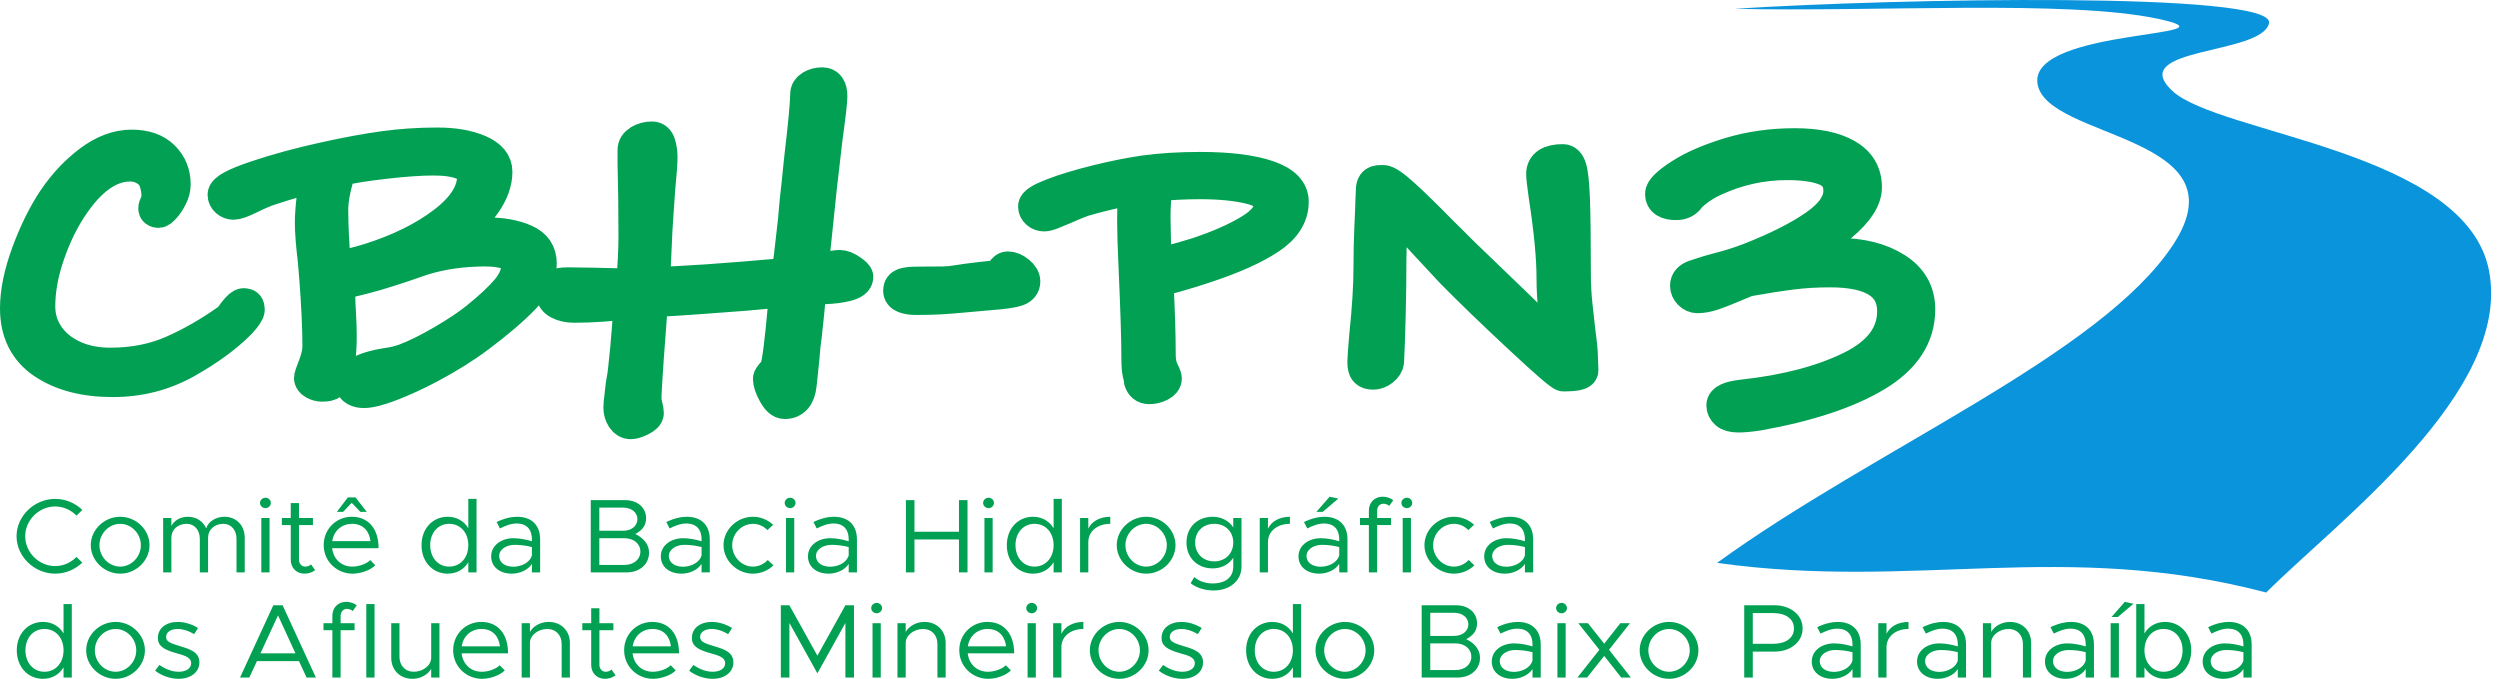
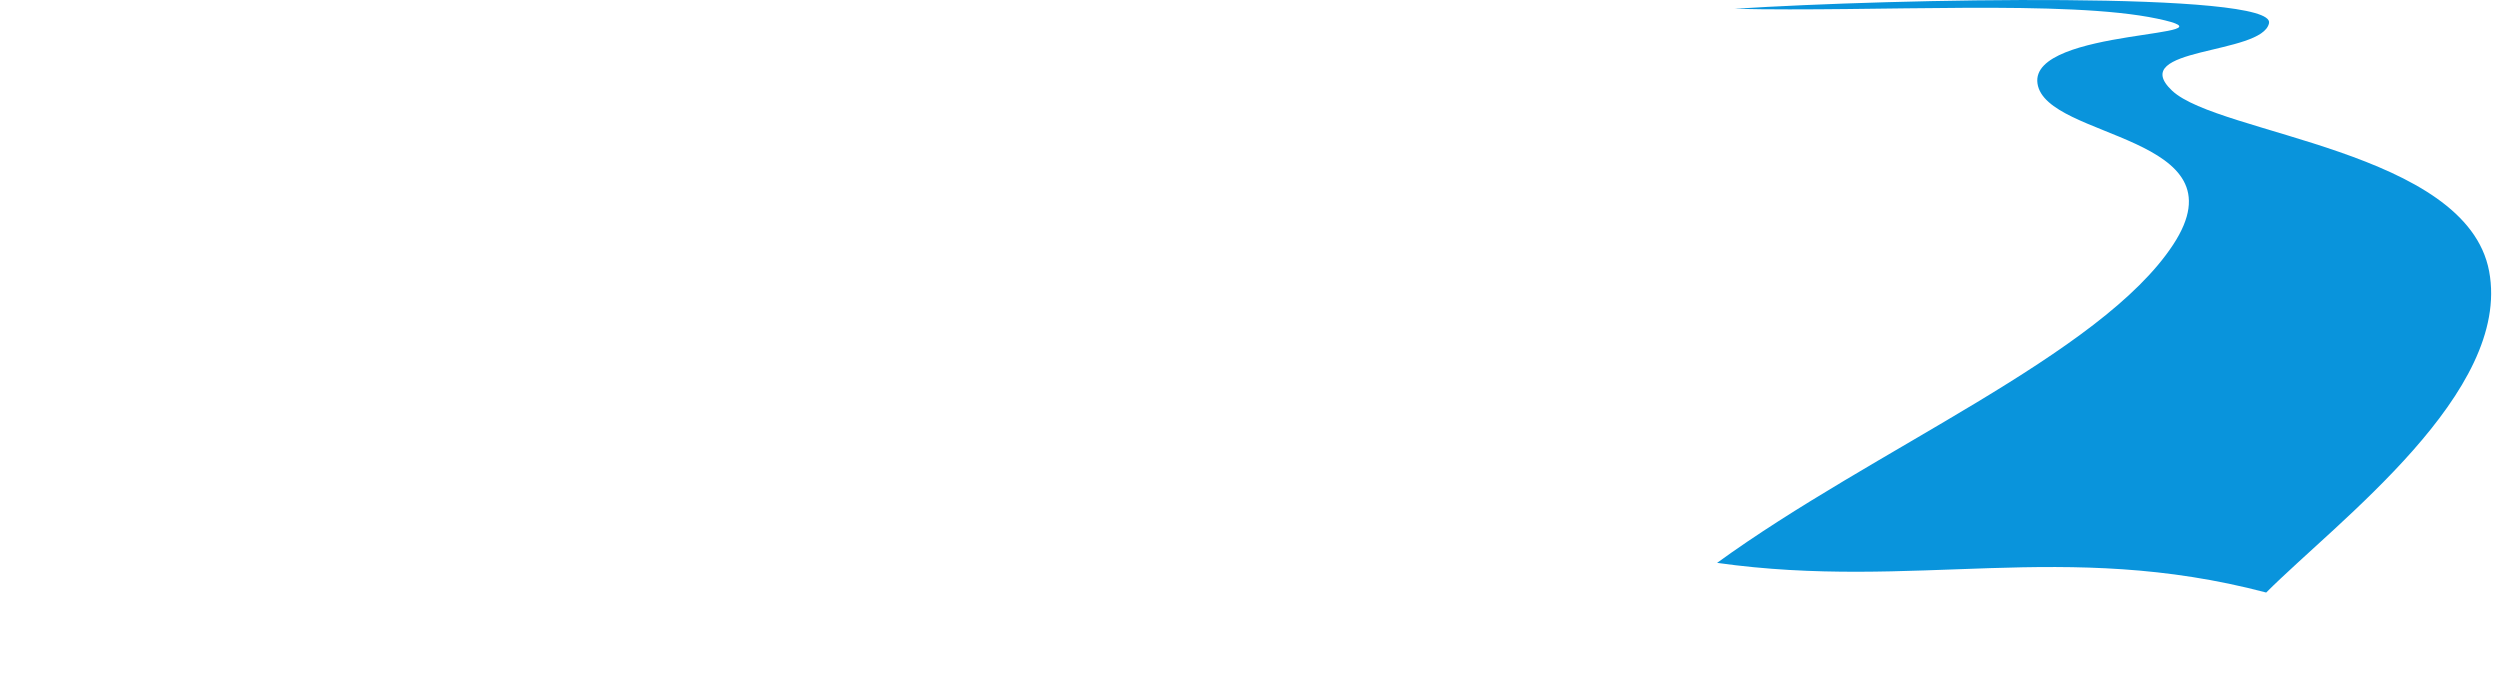
<svg xmlns="http://www.w3.org/2000/svg" width="151" height="41" viewBox="0 0 151 41" fill="none">
-   <path d="M14.991 18.708C14.991 18.85 14.82 19.106 14.478 19.477C13.68 20.289 12.607 21.077 11.258 21.84C9.909 22.602 8.428 22.983 6.813 22.983C5.103 22.983 3.707 22.616 2.624 21.883C1.541 21.148 1 20.061 1 18.622C1 17.639 1.228 16.527 1.684 15.287C2.14 14.046 2.671 12.97 3.28 12.058C3.906 11.132 4.633 10.362 5.459 9.749C6.285 9.136 7.117 8.83 7.953 8.83C8.769 8.83 9.401 9.051 9.847 9.493C10.294 9.934 10.517 10.483 10.517 11.139C10.517 11.381 10.456 11.627 10.332 11.877C10.208 12.126 10.07 12.336 9.919 12.507C9.766 12.678 9.652 12.764 9.577 12.764C9.424 12.764 9.349 12.7 9.349 12.572C9.349 12.528 9.382 12.433 9.448 12.283C9.515 12.133 9.548 12.008 9.548 11.909C9.548 11.552 9.491 11.217 9.377 10.904C9.282 10.633 9.092 10.408 8.807 10.23C8.523 10.052 8.209 9.963 7.867 9.963C6.499 9.963 5.217 10.954 4.02 12.935C3.545 13.733 3.146 14.631 2.823 15.629C2.501 16.627 2.339 17.589 2.339 18.515C2.339 19.157 2.515 19.741 2.866 20.268C3.217 20.796 3.721 21.216 4.376 21.529C5.032 21.843 5.796 22 6.67 22C8.057 22 9.315 21.751 10.446 21.252C11.576 20.753 12.692 20.111 13.793 19.327C13.832 19.299 13.965 19.139 14.193 18.846C14.42 18.555 14.592 18.408 14.706 18.408C14.82 18.408 14.896 18.429 14.933 18.473C14.971 18.515 14.991 18.593 14.991 18.708ZM32.629 15.907C32.629 16.591 32.296 17.279 31.631 17.97C30.966 18.661 30.054 19.442 28.895 20.311C28.041 20.952 27.034 21.579 25.875 22.192C25.116 22.591 24.37 22.933 23.639 23.218C22.907 23.504 22.351 23.646 21.971 23.646C21.782 23.646 21.615 23.607 21.473 23.529C21.331 23.45 21.259 23.333 21.259 23.176C21.259 22.948 21.373 22.752 21.601 22.588C21.829 22.424 22.133 22.292 22.513 22.192C22.703 22.135 22.969 22.078 23.311 22.021C23.748 21.964 24.137 21.872 24.479 21.743C25.125 21.501 25.88 21.127 26.744 20.621C27.609 20.115 28.288 19.662 28.782 19.263C29.599 18.608 30.221 18.027 30.648 17.521C31.076 17.015 31.289 16.491 31.289 15.949C31.289 15.65 31.099 15.433 30.719 15.297C30.34 15.162 29.874 15.094 29.323 15.094C27.918 15.094 26.635 15.28 25.476 15.65C24.963 15.821 24.612 15.943 24.422 16.013C23.738 16.241 23.178 16.42 22.741 16.548C22.247 16.691 21.772 16.815 21.316 16.922C20.86 17.029 20.556 17.104 20.404 17.147L20.461 17.959C20.461 18.173 20.475 18.515 20.504 18.985C20.533 19.456 20.547 19.898 20.547 20.311C20.547 21.295 20.452 22.093 20.262 22.705C20.186 22.905 20.101 23.047 20.006 23.133C19.911 23.218 19.73 23.261 19.464 23.261C19.293 23.261 19.132 23.218 18.98 23.133C18.828 23.047 18.752 22.941 18.752 22.812C18.752 22.77 18.837 22.527 19.008 22.085C19.179 21.644 19.265 21.252 19.265 20.91C19.265 19.798 19.198 18.38 19.065 16.655L18.98 15.671C18.866 14.731 18.809 13.99 18.809 13.448C18.809 13.034 18.847 12.511 18.923 11.877C18.999 11.242 19.056 10.826 19.094 10.626C18.372 10.768 17.45 11.025 16.33 11.396C16.007 11.495 15.589 11.673 15.076 11.93C14.601 12.158 14.278 12.272 14.107 12.272C13.956 12.272 13.822 12.222 13.708 12.122C13.595 12.023 13.538 11.902 13.538 11.759C13.538 11.488 14.174 11.139 15.447 10.712C16.719 10.284 18.106 9.906 19.607 9.578C20.955 9.279 22.152 9.058 23.197 8.916C24.241 8.773 25.315 8.702 26.417 8.702C27.423 8.702 28.264 8.848 28.938 9.14C29.613 9.432 29.95 9.842 29.95 10.369C29.95 11.624 29.038 12.921 27.214 14.26C28.032 14.175 28.772 14.132 29.437 14.132C30.311 14.132 31.061 14.267 31.688 14.538C32.315 14.809 32.629 15.265 32.629 15.907ZM28.611 10.647C28.611 10.306 28.393 10.045 27.956 9.867C27.519 9.689 26.93 9.6 26.189 9.6C25.41 9.6 24.431 9.667 23.254 9.803C22.076 9.938 21.164 10.084 20.518 10.241C20.195 11.21 20.034 12.023 20.034 12.678C20.034 13.605 20.091 14.774 20.205 16.184C20.395 16.171 20.704 16.113 21.131 16.013C21.559 15.914 21.953 15.807 22.313 15.693C24.118 15.123 25.619 14.381 26.816 13.47C28.012 12.557 28.611 11.616 28.611 10.647ZM51.748 16.719C51.748 16.947 51.529 17.111 51.093 17.211C50.751 17.297 50.338 17.35 49.853 17.371C49.369 17.392 49.051 17.403 48.898 17.403C48.88 17.845 48.842 18.337 48.785 18.879C48.728 19.42 48.681 19.869 48.642 20.226L48.557 20.889L48.5 21.572L48.329 23.218C48.253 23.945 47.94 24.309 47.389 24.309C47.18 24.309 46.975 24.127 46.776 23.764C46.576 23.4 46.477 23.105 46.477 22.876C46.477 22.82 46.553 22.705 46.705 22.535C46.857 22.363 46.952 22.149 46.989 21.893C47.066 21.494 47.151 20.831 47.246 19.905C47.341 18.978 47.408 18.201 47.445 17.575C46.705 17.617 45.907 17.681 45.052 17.767C44.672 17.795 43.817 17.859 42.488 17.959C41.158 18.059 40.113 18.123 39.353 18.152C39.277 19.092 39.191 20.24 39.096 21.594C39.002 22.948 38.954 23.774 38.954 24.074C38.954 24.188 38.978 24.337 39.025 24.522C39.073 24.708 39.096 24.85 39.096 24.95C39.096 25.078 38.968 25.207 38.712 25.335C38.456 25.463 38.251 25.527 38.099 25.527C37.909 25.527 37.753 25.435 37.629 25.25C37.506 25.064 37.444 24.85 37.444 24.608C37.444 24.48 37.463 24.27 37.501 23.978C37.539 23.685 37.567 23.432 37.586 23.218C37.662 22.834 37.71 22.52 37.729 22.278C37.824 21.437 37.9 20.624 37.957 19.841C38.014 19.057 38.052 18.529 38.071 18.259C36.874 18.415 35.744 18.494 34.68 18.494C34.319 18.494 34.011 18.426 33.754 18.291C33.497 18.155 33.369 17.959 33.369 17.703C33.369 17.517 33.431 17.378 33.555 17.286C33.678 17.193 33.93 17.147 34.309 17.147L35.82 17.168C36.808 17.197 37.605 17.211 38.213 17.211C38.308 15.999 38.355 15.03 38.355 14.303C38.355 12.65 38.337 11.168 38.299 9.856V9.065C38.299 8.851 38.408 8.677 38.626 8.541C38.845 8.406 39.096 8.338 39.382 8.338C39.591 8.338 39.733 8.46 39.809 8.702C39.885 8.944 39.923 9.215 39.923 9.514C39.923 9.828 39.876 10.469 39.781 11.438C39.666 13.092 39.609 13.968 39.609 14.068L39.467 17.125C41.062 17.097 43.77 16.912 47.588 16.569C47.664 16.156 47.797 15.073 47.987 13.32C48.063 12.393 48.129 11.716 48.186 11.289L48.357 9.621C48.604 7.526 48.728 6.214 48.728 5.687C48.728 5.502 48.823 5.352 49.013 5.238C49.203 5.124 49.421 5.067 49.668 5.067C50.01 5.067 50.181 5.317 50.181 5.815C50.181 6.129 50.086 6.962 49.896 8.317C49.687 10.084 49.573 11.068 49.554 11.267C49.44 12.365 49.331 13.412 49.227 14.41C49.122 15.408 49.051 16.078 49.013 16.42C49.355 16.377 49.658 16.313 49.925 16.227C50.266 16.142 50.532 16.099 50.722 16.099C50.912 16.099 51.131 16.184 51.378 16.356C51.625 16.527 51.748 16.648 51.748 16.719ZM61.835 16.997C61.835 17.239 61.702 17.407 61.436 17.499C61.17 17.592 60.667 17.667 59.926 17.724L58.017 17.895C57.561 17.938 57.133 17.97 56.735 17.991C56.336 18.013 55.852 18.023 55.281 18.023C55.035 18.023 54.816 17.987 54.626 17.917C54.436 17.845 54.342 17.724 54.342 17.553C54.342 17.368 54.426 17.247 54.598 17.189C54.769 17.133 55.054 17.104 55.452 17.104C56.174 17.104 56.682 17.1 56.977 17.093C57.272 17.086 57.533 17.061 57.761 17.018C57.837 17.004 58.055 16.972 58.416 16.922C58.777 16.872 59.356 16.805 60.154 16.719C60.306 16.705 60.434 16.612 60.539 16.441C60.643 16.27 60.752 16.184 60.866 16.184C61.075 16.184 61.289 16.274 61.508 16.452C61.726 16.63 61.835 16.812 61.835 16.997ZM78.048 12.186C78.048 13.028 77.592 13.751 76.68 14.357C75.769 14.963 74.496 15.536 72.863 16.078C72.274 16.277 71.675 16.463 71.067 16.634C70.459 16.805 70.06 16.912 69.871 16.954C69.966 18.693 70.013 20.175 70.013 21.401C70.013 21.8 70.075 22.125 70.198 22.374C70.322 22.623 70.383 22.784 70.383 22.855C70.383 23.012 70.279 23.143 70.07 23.251C69.861 23.358 69.642 23.411 69.415 23.411C69.13 23.411 68.949 23.261 68.873 22.962C68.873 22.933 68.849 22.805 68.802 22.577C68.754 22.349 68.731 22.028 68.731 21.615C68.731 20.503 68.674 18.679 68.56 16.142C68.503 14.859 68.475 13.947 68.475 13.405C68.475 12.949 68.484 12.525 68.503 12.133C68.522 11.741 68.531 11.474 68.531 11.332C67.335 11.574 66.299 11.823 65.425 12.08C65.14 12.18 64.741 12.344 64.229 12.572C64.001 12.671 63.778 12.764 63.559 12.849C63.341 12.935 63.175 12.978 63.061 12.978C62.908 12.978 62.776 12.928 62.662 12.828C62.548 12.728 62.491 12.607 62.491 12.465C62.491 12.279 62.852 12.048 63.574 11.77C64.295 11.492 65.174 11.224 66.209 10.968C67.244 10.712 68.199 10.519 69.073 10.391C70.099 10.248 71.238 10.177 72.492 10.177C74.221 10.177 75.579 10.344 76.566 10.68C77.554 11.014 78.048 11.517 78.048 12.186ZM76.738 12.358C76.738 11.873 76.329 11.531 75.513 11.332C74.696 11.132 73.689 11.032 72.492 11.032C71.618 11.032 70.725 11.075 69.814 11.16C69.795 11.274 69.771 11.538 69.742 11.952C69.714 12.365 69.7 12.757 69.7 13.128L69.728 14.688C69.747 15.03 69.757 15.465 69.757 15.992C70.155 15.964 71.001 15.75 72.293 15.351C73.546 14.937 74.601 14.478 75.455 13.972C76.31 13.466 76.738 12.928 76.738 12.358ZM95.544 22.385C95.544 22.556 95.174 22.641 94.433 22.641C94.299 22.641 93.411 21.875 91.769 20.343C90.125 18.811 88.772 17.503 87.708 16.42C87.556 16.263 87.072 15.743 86.255 14.859C85.058 13.548 84.317 12.757 84.033 12.486L83.975 14.132L83.947 15.736C83.947 16.748 83.933 17.845 83.904 19.028C83.876 20.211 83.842 21.152 83.805 21.851C83.785 22.021 83.686 22.178 83.505 22.321C83.325 22.463 83.14 22.535 82.949 22.535C82.741 22.535 82.594 22.488 82.508 22.395C82.422 22.303 82.38 22.121 82.38 21.851C82.38 21.679 82.418 21.152 82.494 20.268C82.665 18.629 82.75 17.254 82.75 16.142C82.75 15.258 82.769 14.421 82.807 13.63C82.845 12.839 82.864 12.35 82.864 12.165L82.893 11.545V11.481C82.893 11.324 82.926 11.2 82.992 11.107C83.059 11.014 83.196 10.968 83.405 10.968H83.548C83.757 10.968 84.17 11.25 84.787 11.812C85.405 12.375 86.188 13.142 87.138 14.111C87.347 14.31 87.547 14.506 87.737 14.699C87.927 14.891 88.107 15.073 88.278 15.244C89.361 16.285 89.93 16.833 89.988 16.89C92.685 19.47 94.157 20.938 94.404 21.295C94.366 21.18 94.299 20.917 94.204 20.503C94.11 20.09 94.02 19.549 93.934 18.879C93.848 18.209 93.806 17.517 93.806 16.805C93.806 15.536 93.644 13.861 93.322 11.78C93.227 11.096 93.179 10.676 93.179 10.519C93.179 9.977 93.588 9.706 94.404 9.706C94.594 9.706 94.737 9.852 94.831 10.145C94.926 10.437 94.993 11.054 95.031 11.994C95.069 12.935 95.088 14.439 95.088 16.505C95.088 17.161 95.121 17.802 95.188 18.429C95.254 19.057 95.316 19.612 95.373 20.097C95.468 20.767 95.516 21.273 95.516 21.615L95.544 22.385ZM106.172 25.014C105.698 25.086 105.308 25.122 105.003 25.122C104.662 25.122 104.42 25.057 104.278 24.929C104.135 24.801 104.063 24.651 104.063 24.48C104.063 24.195 104.463 24.01 105.26 23.924C107.863 23.639 110.033 23.073 111.771 22.224C113.51 21.377 114.379 20.233 114.379 18.793C114.379 17.168 113.097 16.356 110.532 16.356C109.715 16.356 108.941 16.402 108.209 16.495C107.478 16.587 106.59 16.726 105.545 16.912C104.501 17.353 103.808 17.631 103.466 17.745C103.123 17.859 102.81 17.917 102.525 17.917C102.354 17.917 102.202 17.849 102.069 17.713C101.936 17.578 101.87 17.425 101.87 17.254C101.87 16.997 102.031 16.812 102.354 16.698C102.943 16.498 103.437 16.349 103.836 16.249C104.463 16.092 105.089 15.893 105.716 15.65C107.35 15.008 108.66 14.346 109.649 13.662C110.636 12.978 111.131 12.265 111.131 11.524C111.131 10.897 110.85 10.466 110.289 10.23C109.729 9.995 108.946 9.878 107.939 9.878C106.4 9.878 104.928 10.206 103.522 10.861C103.123 11.046 102.782 11.25 102.497 11.47C102.212 11.691 102.021 11.873 101.927 12.016C101.756 12.201 101.528 12.293 101.242 12.293C100.654 12.293 100.36 12.101 100.36 11.716C100.36 11.46 100.74 11.085 101.499 10.594C102.259 10.102 103.252 9.671 104.476 9.3C105.702 8.93 107.008 8.744 108.395 8.744C109.744 8.744 110.793 8.962 111.544 9.396C112.294 9.831 112.669 10.469 112.669 11.31C112.669 12.008 112.18 12.768 111.202 13.587C110.223 14.406 109.126 15.094 107.911 15.65L108.025 15.671C108.632 15.557 109.117 15.479 109.478 15.436C109.838 15.394 110.351 15.372 111.017 15.372C112.422 15.372 113.586 15.664 114.506 16.249C115.429 16.833 115.889 17.645 115.889 18.686C115.889 20.297 115.029 21.619 113.31 22.652C111.591 23.685 109.212 24.473 106.172 25.014Z" fill="#02A052" stroke="#02A052" stroke-width="2" stroke-linejoin="bevel" />
  <path fill-rule="evenodd" clip-rule="evenodd" d="M130.305 1.128C124.852 -0.024 113.273 0.73 104.758 0.531C114.426 -0.088 137.452 -0.537 137.049 1.398C136.647 3.333 128.392 2.828 131.191 5.473C133.99 8.119 148.981 9.082 150.344 16.387C151.706 23.691 141.211 31.457 136.878 35.789C124.645 32.564 115.673 35.681 103.712 33.997C113.173 27.124 126.89 21.431 131.259 14.777C135.627 8.124 123.559 8.436 123.064 5.044C122.567 1.653 135.758 2.281 130.305 1.128Z" fill="#0994DC" />
-   <path d="M3.334 34.649C3.964 34.649 4.548 34.389 4.972 33.982L4.621 33.639C4.289 33.976 3.832 34.192 3.334 34.192C2.352 34.192 1.523 33.366 1.523 32.388C1.523 31.416 2.352 30.591 3.334 30.591C3.832 30.591 4.289 30.806 4.621 31.143L4.972 30.8C4.548 30.387 3.964 30.133 3.334 30.133C2.074 30.133 1 31.162 1 32.388C1 33.614 2.074 34.649 3.334 34.649ZM7.261 34.649C8.223 34.649 9.032 33.861 9.032 32.928C9.032 31.994 8.223 31.213 7.261 31.213C6.299 31.213 5.483 31.994 5.483 32.928C5.483 33.861 6.299 34.649 7.261 34.649ZM7.261 34.223C6.578 34.223 6.007 33.633 6.007 32.928C6.007 32.229 6.578 31.639 7.261 31.639C7.937 31.639 8.508 32.229 8.508 32.928C8.508 33.633 7.937 34.223 7.261 34.223ZM13.562 31.213C13.044 31.213 12.593 31.486 12.454 31.912C12.268 31.486 11.864 31.213 11.347 31.213C10.895 31.213 10.524 31.429 10.351 31.772V31.289H9.854V34.573H10.351V32.483C10.351 31.988 10.736 31.639 11.28 31.639C11.744 31.639 12.069 32.014 12.069 32.547V34.573H12.567V32.483C12.567 31.988 12.952 31.639 13.495 31.639C13.96 31.639 14.285 32.014 14.285 32.547V34.573H14.782V32.483C14.782 31.74 14.278 31.213 13.562 31.213ZM16.035 30.692C16.215 30.692 16.36 30.546 16.36 30.375C16.36 30.21 16.215 30.063 16.035 30.063C15.85 30.063 15.704 30.21 15.704 30.375C15.704 30.546 15.85 30.692 16.035 30.692ZM15.784 34.573H16.281V31.289H15.784V34.573ZM18.788 34.09C18.715 34.166 18.583 34.223 18.43 34.223C18.231 34.223 18.058 34.052 18.058 33.811V31.715H18.901V31.289H18.058V30.387H17.561V31.289H17.024V31.715H17.561V33.811C17.561 34.3 17.906 34.649 18.397 34.649C18.629 34.649 18.855 34.573 19.033 34.439L18.788 34.09ZM21.242 30.368L21.766 30.915H22.151L21.474 30.044H21.01L20.347 30.915H20.724L21.242 30.368ZM21.282 34.223C20.605 34.223 20.135 33.753 20.061 33.112H22.867C22.867 31.962 22.277 31.213 21.242 31.213C20.32 31.213 19.551 31.943 19.551 32.922C19.551 33.931 20.373 34.649 21.288 34.649C21.766 34.649 22.37 34.452 22.668 34.141L22.363 33.83C22.151 34.052 21.686 34.223 21.282 34.223ZM21.262 31.639C21.945 31.639 22.31 32.096 22.376 32.686H20.068C20.161 32.051 20.652 31.639 21.262 31.639ZM28.286 30.133V31.905C28.027 31.473 27.59 31.213 27.039 31.213C26.137 31.213 25.46 31.924 25.46 32.928C25.46 33.938 26.137 34.649 27.039 34.649C27.59 34.649 28.027 34.389 28.286 33.956V34.573H28.784V30.133H28.286ZM27.132 34.223C26.462 34.223 25.985 33.684 25.985 32.928C25.985 32.172 26.462 31.639 27.132 31.639C27.809 31.639 28.286 32.172 28.286 32.928C28.286 33.684 27.809 34.223 27.132 34.223ZM31.231 31.213C30.899 31.213 30.488 31.295 29.997 31.53L30.196 31.918C30.508 31.766 30.853 31.619 31.198 31.619C31.941 31.619 32.127 32.127 32.127 32.572V32.693C31.775 32.585 31.384 32.508 31.012 32.508C30.276 32.508 29.666 32.947 29.666 33.601C29.666 34.249 30.196 34.649 30.919 34.649C31.37 34.649 31.881 34.446 32.127 34.058V34.573H32.624V32.572C32.624 31.778 32.166 31.213 31.231 31.213ZM31.005 34.23C30.521 34.23 30.15 33.988 30.15 33.582C30.15 33.188 30.581 32.908 31.092 32.908C31.463 32.908 31.815 32.96 32.127 33.042V33.544C31.994 34.008 31.456 34.23 31.005 34.23ZM35.681 34.573H37.85C38.64 34.573 39.203 34.077 39.203 33.378C39.203 32.903 38.898 32.508 38.374 32.255C38.785 32.026 39.024 31.759 39.024 31.295C39.024 30.66 38.507 30.21 37.771 30.21H35.681V34.573ZM36.199 32.058V30.66H37.638C38.142 30.66 38.5 30.952 38.5 31.359C38.5 31.766 38.142 32.058 37.638 32.058H36.199ZM36.199 34.122V32.508H37.718C38.281 32.508 38.679 32.845 38.679 33.315C38.679 33.785 38.281 34.122 37.718 34.122H36.199ZM41.478 31.213C41.147 31.213 40.736 31.295 40.245 31.53L40.444 31.918C40.755 31.766 41.1 31.619 41.445 31.619C42.188 31.619 42.374 32.127 42.374 32.572V32.693C42.022 32.585 41.631 32.508 41.26 32.508C40.523 32.508 39.913 32.947 39.913 33.601C39.913 34.249 40.444 34.649 41.167 34.649C41.617 34.649 42.128 34.446 42.374 34.058V34.573H42.871V32.572C42.871 31.778 42.414 31.213 41.478 31.213ZM41.253 34.23C40.769 34.23 40.398 33.988 40.398 33.582C40.398 33.188 40.828 32.908 41.339 32.908C41.711 32.908 42.062 32.96 42.374 33.042V33.544C42.241 34.008 41.704 34.23 41.253 34.23ZM45.478 34.649C45.956 34.649 46.393 34.458 46.718 34.147L46.373 33.823C46.141 34.071 45.823 34.223 45.478 34.223C44.795 34.223 44.224 33.633 44.224 32.928C44.224 32.229 44.795 31.639 45.478 31.639C45.816 31.639 46.128 31.784 46.353 32.019L46.698 31.696C46.373 31.397 45.942 31.213 45.478 31.213C44.516 31.213 43.7 31.994 43.7 32.928C43.7 33.861 44.516 34.649 45.478 34.649ZM47.726 30.692C47.905 30.692 48.051 30.546 48.051 30.375C48.051 30.21 47.905 30.063 47.726 30.063C47.541 30.063 47.394 30.21 47.394 30.375C47.394 30.546 47.541 30.692 47.726 30.692ZM47.474 34.573H47.972V31.289H47.474V34.573ZM50.366 31.213C50.034 31.213 49.623 31.295 49.132 31.53L49.331 31.918C49.643 31.766 49.988 31.619 50.333 31.619C51.075 31.619 51.261 32.127 51.261 32.572V32.693C50.91 32.585 50.519 32.508 50.147 32.508C49.411 32.508 48.801 32.947 48.801 33.601C48.801 34.249 49.331 34.649 50.054 34.649C50.505 34.649 51.016 34.446 51.261 34.058V34.573H51.759V32.572C51.759 31.778 51.301 31.213 50.366 31.213ZM50.14 34.23C49.656 34.23 49.285 33.988 49.285 33.582C49.285 33.188 49.716 32.908 50.227 32.908C50.598 32.908 50.95 32.96 51.261 33.042V33.544C51.129 34.008 50.592 34.23 50.14 34.23ZM57.921 30.21V32.115H55.234V30.21H54.717V34.573H55.234V32.585H57.921V34.573H58.438V30.21H57.921ZM59.711 30.692C59.891 30.692 60.036 30.546 60.036 30.375C60.036 30.21 59.891 30.063 59.711 30.063C59.526 30.063 59.38 30.21 59.38 30.375C59.38 30.546 59.526 30.692 59.711 30.692ZM59.46 34.573H59.956V31.289H59.46V34.573ZM63.638 30.133V31.905C63.38 31.473 62.942 31.213 62.391 31.213C61.489 31.213 60.812 31.924 60.812 32.928C60.812 33.938 61.489 34.649 62.391 34.649C62.942 34.649 63.38 34.389 63.638 33.956V34.573H64.135V30.133H63.638ZM62.484 34.223C61.814 34.223 61.336 33.684 61.336 32.928C61.336 32.172 61.814 31.639 62.484 31.639C63.16 31.639 63.638 32.172 63.638 32.928C63.638 33.684 63.16 34.223 62.484 34.223ZM65.734 31.93V31.289H65.237V34.573H65.734V32.737C65.734 32.096 66.284 31.639 67.061 31.639V31.213C66.43 31.213 65.939 31.492 65.734 31.93ZM69.229 34.649C70.191 34.649 71 33.861 71 32.928C71 31.994 70.191 31.213 69.229 31.213C68.267 31.213 67.451 31.994 67.451 32.928C67.451 33.861 68.267 34.649 69.229 34.649ZM69.229 34.223C68.546 34.223 67.976 33.633 67.976 32.928C67.976 32.229 68.546 31.639 69.229 31.639C69.906 31.639 70.476 32.229 70.476 32.928C70.476 33.633 69.906 34.223 69.229 34.223ZM74.489 31.289V31.855C74.224 31.454 73.786 31.213 73.242 31.213C72.32 31.213 71.663 31.855 71.663 32.769C71.663 33.684 72.32 34.331 73.242 34.331C73.786 34.331 74.224 34.09 74.489 33.69V34.223C74.489 34.865 74.025 35.24 73.235 35.24C72.811 35.24 72.4 35.094 72.134 34.852L71.915 35.227C72.227 35.481 72.745 35.665 73.302 35.665C74.29 35.665 74.987 35.068 74.987 34.223V31.289H74.489ZM73.335 33.906C72.665 33.906 72.187 33.436 72.187 32.769C72.187 32.108 72.665 31.639 73.335 31.639C74.012 31.639 74.489 32.108 74.489 32.769C74.489 33.436 74.012 33.906 73.335 33.906ZM76.585 31.93V31.289H76.088V34.573H76.585V32.737C76.585 32.096 77.135 31.639 77.912 31.639V31.213C77.281 31.213 76.791 31.492 76.585 31.93ZM80.836 30.114L80.312 30L79.51 30.915H79.894L80.836 30.114ZM79.994 31.213C79.663 31.213 79.251 31.295 78.76 31.53L78.96 31.918C79.271 31.766 79.616 31.619 79.961 31.619C80.704 31.619 80.889 32.127 80.889 32.572V32.693C80.538 32.585 80.146 32.508 79.775 32.508C79.039 32.508 78.429 32.947 78.429 33.601C78.429 34.249 78.96 34.649 79.682 34.649C80.133 34.649 80.644 34.446 80.889 34.058V34.573H81.387V32.572C81.387 31.778 80.929 31.213 79.994 31.213ZM79.769 34.23C79.284 34.23 78.913 33.988 78.913 33.582C78.913 33.188 79.344 32.908 79.855 32.908C80.226 32.908 80.578 32.96 80.889 33.042V33.544C80.757 34.008 80.219 34.23 79.769 34.23ZM83.178 30.838C83.178 30.597 83.35 30.425 83.549 30.425C83.701 30.425 83.834 30.483 83.907 30.559L84.153 30.21C83.974 30.076 83.748 30 83.516 30C83.025 30 82.68 30.349 82.68 30.838V31.289H82.143V31.715H82.68V34.573H83.178V31.715H84.02V31.289H83.178V30.838ZM84.975 30.692C85.154 30.692 85.3 30.546 85.3 30.375C85.3 30.21 85.154 30.063 84.975 30.063C84.789 30.063 84.643 30.21 84.643 30.375C84.643 30.546 84.789 30.692 84.975 30.692ZM84.723 34.573H85.221V31.289H84.723V34.573ZM87.814 34.649C88.291 34.649 88.729 34.458 89.054 34.147L88.709 33.823C88.477 34.071 88.159 34.223 87.814 34.223C87.131 34.223 86.56 33.633 86.56 32.928C86.56 32.229 87.131 31.639 87.814 31.639C88.152 31.639 88.464 31.784 88.689 32.019L89.034 31.696C88.709 31.397 88.278 31.213 87.814 31.213C86.852 31.213 86.036 31.994 86.036 32.928C86.036 33.861 86.852 34.649 87.814 34.649ZM91.21 31.213C90.878 31.213 90.467 31.295 89.976 31.53L90.175 31.918C90.486 31.766 90.831 31.619 91.177 31.619C91.919 31.619 92.105 32.127 92.105 32.572V32.693C91.754 32.585 91.363 32.508 90.991 32.508C90.254 32.508 89.645 32.947 89.645 33.601C89.645 34.249 90.175 34.649 90.897 34.649C91.349 34.649 91.859 34.446 92.105 34.058V34.573H92.602V32.572C92.602 31.778 92.145 31.213 91.21 31.213ZM90.984 34.23C90.5 34.23 90.128 33.988 90.128 33.582C90.128 33.188 90.56 32.908 91.07 32.908C91.442 32.908 91.793 32.96 92.105 33.042V33.544C91.972 34.008 91.435 34.23 90.984 34.23ZM3.838 36.484V38.257C3.58 37.825 3.142 37.564 2.591 37.564C1.689 37.564 1.013 38.275 1.013 39.279C1.013 40.288 1.689 41 2.591 41C3.142 41 3.58 40.74 3.838 40.308V40.924H4.336V36.484H3.838ZM2.684 40.574C2.014 40.574 1.537 40.035 1.537 39.279C1.537 38.523 2.014 37.99 2.684 37.99C3.361 37.99 3.838 38.523 3.838 39.279C3.838 40.035 3.361 40.574 2.684 40.574ZM6.982 41C7.944 41 8.753 40.212 8.753 39.279C8.753 38.345 7.944 37.564 6.982 37.564C6.02 37.564 5.205 38.345 5.205 39.279C5.205 40.212 6.02 41 6.982 41ZM6.982 40.574C6.299 40.574 5.729 39.984 5.729 39.279C5.729 38.58 6.299 37.99 6.982 37.99C7.659 37.99 8.229 38.58 8.229 39.279C8.229 39.984 7.659 40.574 6.982 40.574ZM10.789 41C11.499 41 12.043 40.612 12.043 40.009C12.043 39.387 11.473 39.209 10.922 39.044C10.285 38.847 10.033 38.758 10.033 38.472C10.033 38.155 10.351 37.99 10.736 37.99C11.041 37.99 11.38 38.091 11.725 38.301L11.963 37.932C11.598 37.704 11.161 37.564 10.736 37.564C10.053 37.564 9.536 37.932 9.536 38.529C9.536 38.999 9.854 39.234 10.683 39.463C11.148 39.59 11.546 39.704 11.546 40.06C11.546 40.371 11.241 40.574 10.789 40.574C10.411 40.574 10.02 40.435 9.628 40.162L9.37 40.511C9.781 40.828 10.312 41 10.789 41ZM18.517 40.924H19.08L17.07 36.56H16.507L14.497 40.924H15.06L15.518 39.933H18.059L18.517 40.924ZM15.731 39.463L16.792 37.17L17.846 39.463H15.731ZM20.573 37.19C20.573 36.948 20.745 36.776 20.944 36.776C21.097 36.776 21.229 36.834 21.302 36.91L21.548 36.56C21.369 36.427 21.143 36.351 20.911 36.351C20.42 36.351 20.075 36.7 20.075 37.19V37.64H19.538V38.066H20.075V40.924H20.573V38.066H21.415V37.64H20.573V37.19ZM22.125 40.924H22.622V36.484H22.125V40.924ZM26.044 37.64V39.73C26.044 40.187 25.56 40.574 24.983 40.574C24.479 40.574 24.128 40.2 24.128 39.666V37.64H23.63V39.73C23.63 40.473 24.16 41 24.917 41C25.401 41 25.846 40.746 26.044 40.397V40.924H26.542V37.64H26.044ZM29.102 40.574C28.426 40.574 27.954 40.105 27.881 39.463H30.687C30.687 38.313 30.097 37.564 29.062 37.564C28.14 37.564 27.371 38.294 27.371 39.273C27.371 40.282 28.193 41 29.108 41C29.586 41 30.19 40.803 30.488 40.492L30.183 40.181C29.971 40.403 29.507 40.574 29.102 40.574ZM29.082 37.99C29.765 37.99 30.13 38.447 30.196 39.038H27.888C27.981 38.402 28.472 37.99 29.082 37.99ZM33.135 37.564C32.65 37.564 32.206 37.818 32.007 38.168V37.64H31.509V40.924H32.007V38.834C32.007 38.377 32.491 37.99 33.068 37.99C33.572 37.99 33.924 38.364 33.924 38.898V40.924H34.421V38.834C34.421 38.091 33.891 37.564 33.135 37.564ZM36.935 40.441C36.862 40.517 36.73 40.574 36.577 40.574C36.378 40.574 36.205 40.403 36.205 40.162V38.066H37.048V37.64H36.205V36.738H35.708V37.64H35.171V38.066H35.708V40.162C35.708 40.651 36.053 41 36.544 41C36.776 41 37.001 40.924 37.18 40.79L36.935 40.441ZM39.429 40.574C38.752 40.574 38.281 40.105 38.208 39.463H41.014C41.014 38.313 40.424 37.564 39.389 37.564C38.467 37.564 37.698 38.294 37.698 39.273C37.698 40.282 38.52 41 39.435 41C39.913 41 40.517 40.803 40.815 40.492L40.51 40.181C40.298 40.403 39.833 40.574 39.429 40.574ZM39.409 37.99C40.092 37.99 40.457 38.447 40.523 39.038H38.215C38.308 38.402 38.799 37.99 39.409 37.99ZM43.044 41C43.753 41 44.297 40.612 44.297 40.009C44.297 39.387 43.727 39.209 43.176 39.044C42.539 38.847 42.288 38.758 42.288 38.472C42.288 38.155 42.606 37.99 42.99 37.99C43.296 37.99 43.634 38.091 43.979 38.301L44.218 37.932C43.853 37.704 43.415 37.564 42.99 37.564C42.308 37.564 41.79 37.932 41.79 38.529C41.79 38.999 42.108 39.234 42.937 39.463C43.402 39.59 43.8 39.704 43.8 40.06C43.8 40.371 43.495 40.574 43.044 40.574C42.665 40.574 42.274 40.435 41.883 40.162L41.624 40.511C42.035 40.828 42.566 41 43.044 41ZM47.162 40.924H47.68V37.627L49.371 40.67L51.062 37.627V40.924H51.58V36.56H51.062L49.371 39.603L47.68 36.56H47.162V40.924ZM52.953 37.043C53.132 37.043 53.278 36.897 53.278 36.726C53.278 36.56 53.132 36.414 52.953 36.414C52.767 36.414 52.621 36.56 52.621 36.726C52.621 36.897 52.767 37.043 52.953 37.043ZM52.701 40.924H53.198V37.64H52.701V40.924ZM55.831 37.564C55.347 37.564 54.903 37.818 54.704 38.168V37.64H54.206V40.924H54.704V38.834C54.704 38.377 55.188 37.99 55.765 37.99C56.269 37.99 56.621 38.364 56.621 38.898V40.924H57.118V38.834C57.118 38.091 56.587 37.564 55.831 37.564ZM59.672 40.574C58.995 40.574 58.524 40.105 58.451 39.463H61.256C61.256 38.313 60.667 37.564 59.632 37.564C58.71 37.564 57.94 38.294 57.94 39.273C57.94 40.282 58.763 41 59.678 41C60.156 41 60.759 40.803 61.058 40.492L60.753 40.181C60.54 40.403 60.076 40.574 59.672 40.574ZM59.652 37.99C60.335 37.99 60.7 38.447 60.766 39.038H58.458C58.551 38.402 59.041 37.99 59.652 37.99ZM62.318 37.043C62.497 37.043 62.643 36.897 62.643 36.726C62.643 36.56 62.497 36.414 62.318 36.414C62.132 36.414 61.986 36.56 61.986 36.726C61.986 36.897 62.132 37.043 62.318 37.043ZM62.066 40.924H62.563V37.64H62.066V40.924ZM64.109 38.282V37.64H63.611V40.924H64.109V39.088C64.109 38.447 64.659 37.99 65.435 37.99V37.564C64.805 37.564 64.314 37.843 64.109 38.282ZM67.604 41C68.566 41 69.375 40.212 69.375 39.279C69.375 38.345 68.566 37.564 67.604 37.564C66.642 37.564 65.826 38.345 65.826 39.279C65.826 40.212 66.642 41 67.604 41ZM67.604 40.574C66.921 40.574 66.35 39.984 66.35 39.279C66.35 38.58 66.921 37.99 67.604 37.99C68.281 37.99 68.851 38.58 68.851 39.279C68.851 39.984 68.281 40.574 67.604 40.574ZM71.411 41C72.121 41 72.665 40.612 72.665 40.009C72.665 39.387 72.094 39.209 71.544 39.044C70.907 38.847 70.655 38.758 70.655 38.472C70.655 38.155 70.974 37.99 71.358 37.99C71.663 37.99 72.001 38.091 72.347 38.301L72.585 37.932C72.22 37.704 71.783 37.564 71.358 37.564C70.675 37.564 70.158 37.932 70.158 38.529C70.158 38.999 70.476 39.234 71.305 39.463C71.769 39.59 72.167 39.704 72.167 40.06C72.167 40.371 71.862 40.574 71.411 40.574C71.033 40.574 70.642 40.435 70.25 40.162L69.992 40.511C70.403 40.828 70.934 41 71.411 41ZM78.09 36.484V38.257C77.832 37.825 77.394 37.564 76.843 37.564C75.941 37.564 75.265 38.275 75.265 39.279C75.265 40.288 75.941 41 76.843 41C77.394 41 77.832 40.74 78.09 40.308V40.924H78.588V36.484H78.09ZM76.936 40.574C76.266 40.574 75.789 40.035 75.789 39.279C75.789 38.523 76.266 37.99 76.936 37.99C77.613 37.99 78.09 38.523 78.09 39.279C78.09 40.035 77.613 40.574 76.936 40.574ZM81.234 41C82.196 41 83.005 40.212 83.005 39.279C83.005 38.345 82.196 37.564 81.234 37.564C80.272 37.564 79.457 38.345 79.457 39.279C79.457 40.212 80.272 41 81.234 41ZM81.234 40.574C80.551 40.574 79.981 39.984 79.981 39.279C79.981 38.58 80.551 37.99 81.234 37.99C81.911 37.99 82.481 38.58 82.481 39.279C82.481 39.984 81.911 40.574 81.234 40.574ZM85.87 40.924H88.039C88.828 40.924 89.393 40.428 89.393 39.73C89.393 39.254 89.087 38.86 88.563 38.606C88.975 38.377 89.214 38.11 89.214 37.647C89.214 37.012 88.696 36.56 87.96 36.56H85.87V40.924ZM86.388 38.409V37.012H87.827C88.331 37.012 88.689 37.304 88.689 37.71C88.689 38.117 88.331 38.409 87.827 38.409H86.388ZM86.388 40.473V38.86H87.907C88.47 38.86 88.868 39.196 88.868 39.666C88.868 40.136 88.47 40.473 87.907 40.473H86.388ZM91.668 37.564C91.336 37.564 90.925 37.647 90.433 37.882L90.632 38.269C90.944 38.117 91.29 37.971 91.634 37.971C92.378 37.971 92.563 38.478 92.563 38.923V39.044C92.211 38.936 91.82 38.86 91.449 38.86C90.712 38.86 90.102 39.298 90.102 39.952C90.102 40.6 90.632 41 91.356 41C91.807 41 92.318 40.797 92.563 40.41V40.924H93.06V38.923C93.06 38.129 92.602 37.564 91.668 37.564ZM91.442 40.581C90.958 40.581 90.586 40.34 90.586 39.933C90.586 39.539 91.017 39.26 91.528 39.26C91.899 39.26 92.252 39.31 92.563 39.393V39.895C92.43 40.358 91.893 40.581 91.442 40.581ZM94.32 37.043C94.499 37.043 94.645 36.897 94.645 36.726C94.645 36.56 94.499 36.414 94.32 36.414C94.134 36.414 93.989 36.56 93.989 36.726C93.989 36.897 94.134 37.043 94.32 37.043ZM94.068 40.924H94.566V37.64H94.068V40.924ZM98.505 40.924L97.185 39.247L98.452 37.64H97.869L96.894 38.879L95.912 37.64H95.329L96.602 39.247L95.275 40.924H95.859L96.894 39.616L97.922 40.924H98.505ZM100.813 41C101.775 41 102.584 40.212 102.584 39.279C102.584 38.345 101.775 37.564 100.813 37.564C99.852 37.564 99.036 38.345 99.036 39.279C99.036 40.212 99.852 41 100.813 41ZM100.813 40.574C100.131 40.574 99.561 39.984 99.561 39.279C99.561 38.58 100.131 37.99 100.813 37.99C101.49 37.99 102.061 38.58 102.061 39.279C102.061 39.984 101.49 40.574 100.813 40.574ZM105.351 40.924H105.868V39.355H107.201C108.143 39.355 108.879 38.777 108.879 37.958C108.879 37.139 108.143 36.56 107.201 36.56H105.351V40.924ZM105.868 38.885V37.031H107.108C107.851 37.031 108.355 37.373 108.355 37.958C108.355 38.542 107.851 38.885 107.108 38.885H105.868ZM110.994 37.564C110.663 37.564 110.252 37.647 109.761 37.882L109.96 38.269C110.272 38.117 110.616 37.971 110.962 37.971C111.705 37.971 111.89 38.478 111.89 38.923V39.044C111.538 38.936 111.148 38.86 110.776 38.86C110.039 38.86 109.43 39.298 109.43 39.952C109.43 40.6 109.96 41 110.683 41C111.134 41 111.645 40.797 111.89 40.41V40.924H112.387V38.923C112.387 38.129 111.93 37.564 110.994 37.564ZM110.769 40.581C110.285 40.581 109.913 40.34 109.913 39.933C109.913 39.539 110.345 39.26 110.855 39.26C111.227 39.26 111.579 39.31 111.89 39.393V39.895C111.757 40.358 111.22 40.581 110.769 40.581ZM113.946 38.282V37.64H113.449V40.924H113.946V39.088C113.946 38.447 114.497 37.99 115.273 37.99V37.564C114.643 37.564 114.152 37.843 113.946 38.282ZM117.355 37.564C117.024 37.564 116.613 37.647 116.122 37.882L116.321 38.269C116.632 38.117 116.977 37.971 117.322 37.971C118.065 37.971 118.251 38.478 118.251 38.923V39.044C117.899 38.936 117.508 38.86 117.137 38.86C116.4 38.86 115.79 39.298 115.79 39.952C115.79 40.6 116.321 41 117.044 41C117.495 41 118.006 40.797 118.251 40.41V40.924H118.748V38.923C118.748 38.129 118.29 37.564 117.355 37.564ZM117.13 40.581C116.645 40.581 116.274 40.34 116.274 39.933C116.274 39.539 116.705 39.26 117.216 39.26C117.587 39.26 117.939 39.31 118.251 39.393V39.895C118.118 40.358 117.581 40.581 117.13 40.581ZM121.395 37.564C120.91 37.564 120.466 37.818 120.267 38.168V37.64H119.769V40.924H120.267V38.834C120.267 38.377 120.751 37.99 121.328 37.99C121.832 37.99 122.184 38.364 122.184 38.898V40.924H122.681V38.834C122.681 38.091 122.151 37.564 121.395 37.564ZM125.082 37.564C124.751 37.564 124.339 37.647 123.849 37.882L124.048 38.269C124.36 38.117 124.704 37.971 125.049 37.971C125.792 37.971 125.977 38.478 125.977 38.923V39.044C125.626 38.936 125.234 38.86 124.864 38.86C124.127 38.86 123.516 39.298 123.516 39.952C123.516 40.6 124.048 41 124.77 41C125.222 41 125.732 40.797 125.977 40.41V40.924H126.475V38.923C126.475 38.129 126.018 37.564 125.082 37.564ZM124.856 40.581C124.373 40.581 124.001 40.34 124.001 39.933C124.001 39.539 124.433 39.26 124.943 39.26C125.315 39.26 125.666 39.31 125.977 39.393V39.895C125.845 40.358 125.308 40.581 124.856 40.581ZM127.537 37.265H127.921L128.862 36.465L128.339 36.351L127.537 37.265ZM127.483 40.924H127.981V37.64H127.483V40.924ZM130.773 37.564C130.222 37.564 129.785 37.825 129.526 38.257V36.484H129.028V40.924H129.526V40.308C129.785 40.74 130.222 41 130.773 41C131.675 41 132.351 40.288 132.351 39.279C132.351 38.275 131.675 37.564 130.773 37.564ZM130.68 40.574C130.003 40.574 129.526 40.035 129.526 39.279C129.526 38.523 130.003 37.99 130.68 37.99C131.35 37.99 131.827 38.523 131.827 39.279C131.827 40.035 131.35 40.574 130.68 40.574ZM134.607 37.564C134.275 37.564 133.864 37.647 133.373 37.882L133.572 38.269C133.883 38.117 134.229 37.971 134.573 37.971C135.316 37.971 135.502 38.478 135.502 38.923V39.044C135.15 38.936 134.759 38.86 134.388 38.86C133.652 38.86 133.041 39.298 133.041 39.952C133.041 40.6 133.572 41 134.295 41C134.746 41 135.257 40.797 135.502 40.41V40.924H136V38.923C136 38.129 135.542 37.564 134.607 37.564ZM134.381 40.581C133.898 40.581 133.526 40.34 133.526 39.933C133.526 39.539 133.957 39.26 134.468 39.26C134.838 39.26 135.19 39.31 135.502 39.393V39.895C135.37 40.358 134.832 40.581 134.381 40.581Z" fill="#02A052" />
</svg>